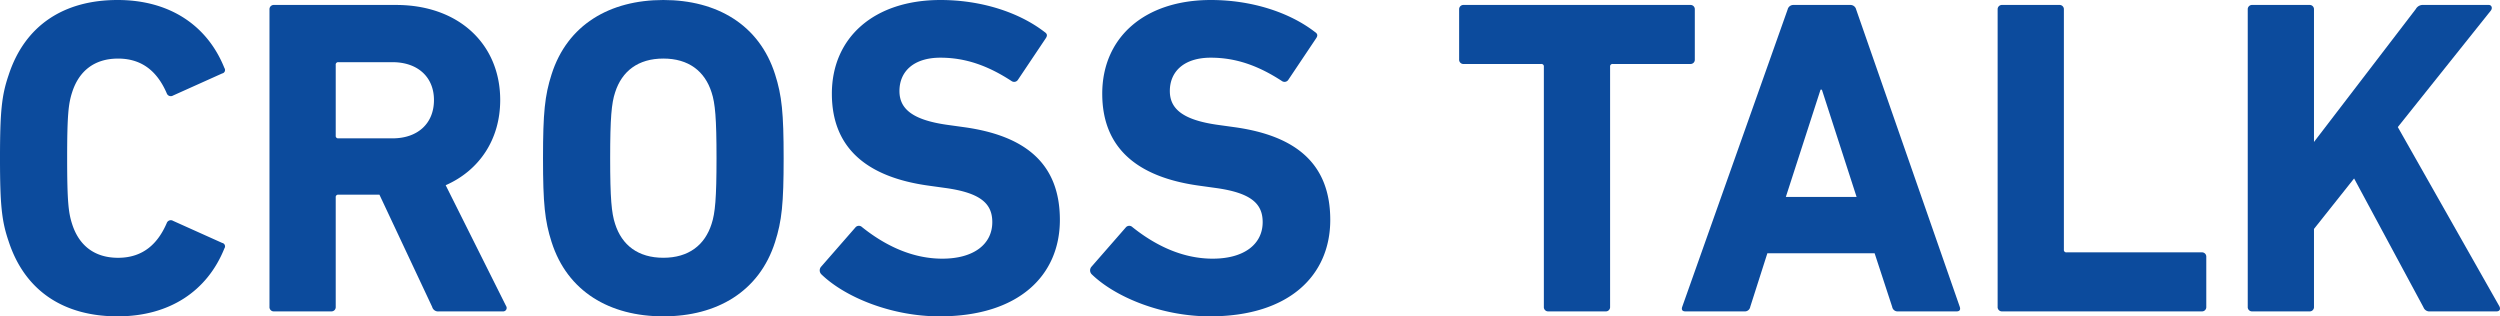
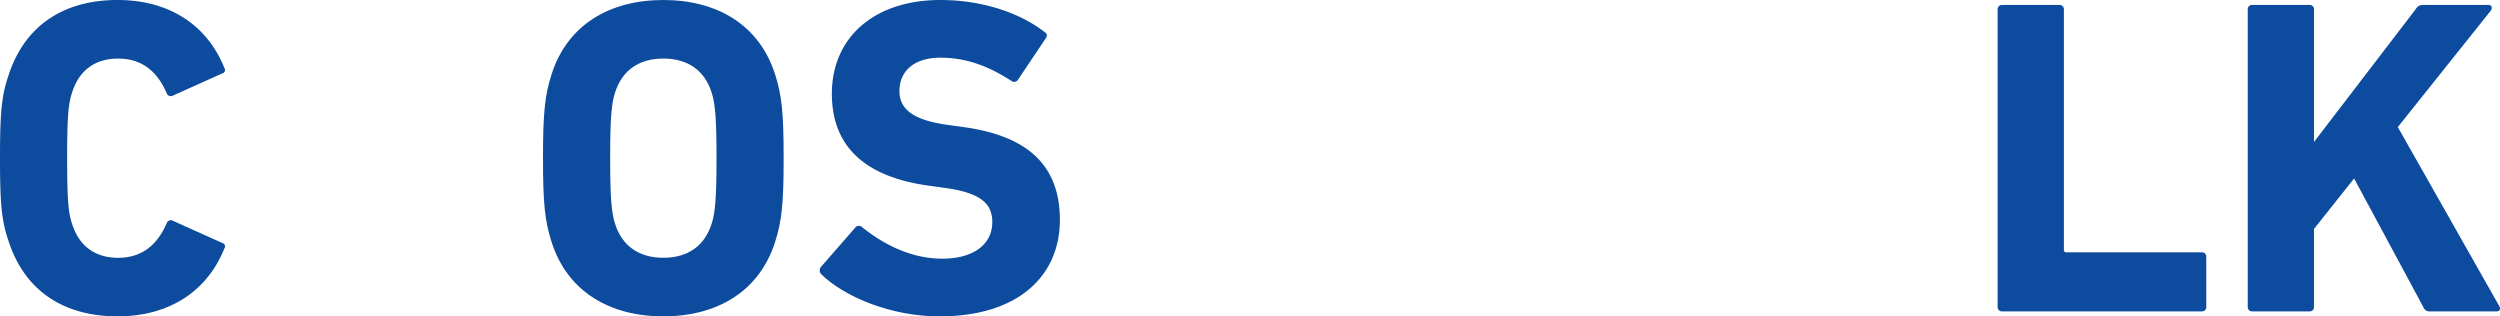
<svg xmlns="http://www.w3.org/2000/svg" id="グループ_1041" data-name="グループ 1041" width="566.024" height="71.624" viewBox="0 0 566.024 71.624">
  <defs>
    <clipPath id="clip-path">
      <rect id="長方形_1080" data-name="長方形 1080" width="566.024" height="71.624" fill="#0c4b9d" />
    </clipPath>
  </defs>
  <g id="グループ_1039" data-name="グループ 1039" clip-path="url(#clip-path)">
    <path id="パス_1156" data-name="パス 1156" d="M0,35.813C0,25.1.408,21.528,1.939,17.04,5.612,5.715,14.488,0,26.63,0c11.733,0,20.3,5.714,24.181,15.406a.788.788,0,0,1-.51,1.224l-11.122,5a.974.974,0,0,1-1.428-.51c-1.939-4.489-5.2-7.856-11.019-7.856-5.407,0-8.876,2.856-10.407,7.652-.816,2.551-1.122,5-1.122,14.9s.306,12.346,1.122,14.9c1.531,4.8,5,7.652,10.407,7.652,5.816,0,9.08-3.367,11.019-7.857A.974.974,0,0,1,39.179,50l11.122,5a.788.788,0,0,1,.51,1.224C46.933,65.911,38.363,71.624,26.63,71.624c-12.142,0-21.018-5.713-24.691-17.038C.408,50.1,0,46.526,0,35.813" transform="translate(0 0)" fill="#0c4b9d" />
-     <path id="パス_1157" data-name="パス 1157" d="M151.983,71.469a1.381,1.381,0,0,1-1.53-1.02L138.515,45.044h-9.285a.541.541,0,0,0-.612.612V70.45a.963.963,0,0,1-1.02,1.02H114.64a.964.964,0,0,1-1.02-1.02V3.111a.964.964,0,0,1,1.02-1.021h27.65c14.182,0,23.569,8.876,23.569,21.528,0,8.877-4.694,15.917-12.346,19.284l13.672,27.344a.785.785,0,0,1-.714,1.224Zm-1.122-47.852c0-5.2-3.673-8.57-9.387-8.57H129.231a.541.541,0,0,0-.612.612V31.679a.541.541,0,0,0,.612.612h12.243c5.714,0,9.387-3.366,9.387-8.672" transform="translate(-52.607 -0.968)" fill="#0c4b9d" />
    <path id="パス_1158" data-name="パス 1158" d="M230.888,54.79c-1.53-4.8-1.939-8.673-1.939-18.978s.408-14.182,1.939-18.978C234.458,5.612,244.049,0,256.191,0s21.732,5.612,25.3,16.835c1.531,4.8,1.939,8.672,1.939,18.978s-.408,14.182-1.939,18.978c-3.57,11.223-13.162,16.834-25.3,16.834s-21.732-5.611-25.3-16.834m36.22-4.081c.816-2.449,1.122-5.816,1.122-14.9s-.306-12.448-1.122-14.9c-1.53-4.8-5.2-7.652-10.917-7.652s-9.387,2.856-10.917,7.652c-.817,2.448-1.123,5.816-1.123,14.9s.306,12.447,1.123,14.9c1.53,4.8,5.2,7.652,10.917,7.652s9.387-2.857,10.917-7.652" transform="translate(-106.006)" fill="#0c4b9d" />
    <path id="パス_1159" data-name="パス 1159" d="M346.018,62.135a1.253,1.253,0,0,1-.1-1.734l7.754-8.877a1.022,1.022,0,0,1,1.53-.1c4.591,3.673,10.815,7.141,18.161,7.141,7.243,0,11.325-3.367,11.325-8.264,0-4.082-2.449-6.632-10.713-7.754l-3.673-.51c-14.08-1.939-21.936-8.571-21.936-20.814C348.365,8.468,357.955,0,372.953,0c9.183,0,17.753,2.755,23.569,7.244.612.408.714.816.2,1.53L390.5,18.059a1.02,1.02,0,0,1-1.428.306c-5.306-3.469-10.407-5.305-16.121-5.305-6.121,0-9.284,3.163-9.284,7.551,0,3.979,2.856,6.53,10.815,7.652l3.673.51c14.284,1.939,21.835,8.469,21.835,21.018s-9.285,21.834-27.242,21.834c-10.815,0-21.324-4.285-26.732-9.489" transform="translate(-160.023)" fill="#0c4b9d" />
-     <path id="パス_1160" data-name="パス 1160" d="M460.015,62.135a1.254,1.254,0,0,1-.1-1.734l7.754-8.877a1.023,1.023,0,0,1,1.531-.1c4.591,3.673,10.814,7.141,18.161,7.141,7.244,0,11.325-3.367,11.325-8.264,0-4.082-2.449-6.632-10.713-7.754l-3.673-.51c-14.08-1.939-21.936-8.571-21.936-20.814C462.362,8.468,471.952,0,486.951,0c9.182,0,17.753,2.755,23.569,7.244.612.408.714.816.2,1.53L504.5,18.059a1.021,1.021,0,0,1-1.428.306c-5.305-3.469-10.407-5.305-16.12-5.305-6.122,0-9.285,3.163-9.285,7.551,0,3.979,2.857,6.53,10.815,7.652l3.673.51c14.284,1.939,21.834,8.469,21.834,21.018S504.7,71.624,486.746,71.624c-10.814,0-21.324-4.285-26.731-9.489" transform="translate(-212.805)" fill="#0c4b9d" />
-     <path id="パス_1161" data-name="パス 1161" d="M635.415,71.469a.963.963,0,0,1-1.02-1.02V16.068a.542.542,0,0,0-.613-.612H616.233a.964.964,0,0,1-1.02-1.02V3.11a.964.964,0,0,1,1.02-1.02h51.32a.964.964,0,0,1,1.02,1.02V14.435a.964.964,0,0,1-1.02,1.02H650.005a.542.542,0,0,0-.613.612V70.45a.963.963,0,0,1-1.02,1.02Z" transform="translate(-284.851 -0.968)" fill="#0c4b9d" />
-     <path id="パス_1162" data-name="パス 1162" d="M733.072,3.11A1.321,1.321,0,0,1,734.4,2.09h12.855a1.322,1.322,0,0,1,1.327,1.02l23.466,67.339c.2.612,0,1.02-.714,1.02H758.069a1.229,1.229,0,0,1-1.326-1.02l-3.979-12.141H728.481L724.6,70.449a1.229,1.229,0,0,1-1.327,1.02H709.912c-.714,0-.918-.408-.714-1.02Zm15.61,42.444-7.856-24.283h-.306l-7.856,24.283Z" transform="translate(-328.332 -0.968)" fill="#0c4b9d" />
    <path id="パス_1163" data-name="パス 1163" d="M842.263,3.11a.963.963,0,0,1,1.02-1.02h12.958a.964.964,0,0,1,1.02,1.02V57.492a.541.541,0,0,0,.612.612h30.608a.964.964,0,0,1,1.021,1.02V70.449a.964.964,0,0,1-1.021,1.02h-45.2a.964.964,0,0,1-1.02-1.02Z" transform="translate(-389.978 -0.968)" fill="#0c4b9d" />
    <path id="パス_1164" data-name="パス 1164" d="M947.711,3.11a.964.964,0,0,1,1.02-1.02h12.958a.964.964,0,0,1,1.02,1.02v30l23.058-30.1A1.8,1.8,0,0,1,987.5,2.09H1002.3c.613,0,.919.714.409,1.326L981.687,29.74l22.956,40.506c.408.715.1,1.224-.612,1.224h-15a1.444,1.444,0,0,1-1.53-.918L971.79,41.371,962.709,52.8V70.449a.964.964,0,0,1-1.02,1.02H948.731a.964.964,0,0,1-1.02-1.02Z" transform="translate(-438.801 -0.968)" fill="#0c4b9d" />
  </g>
</svg>